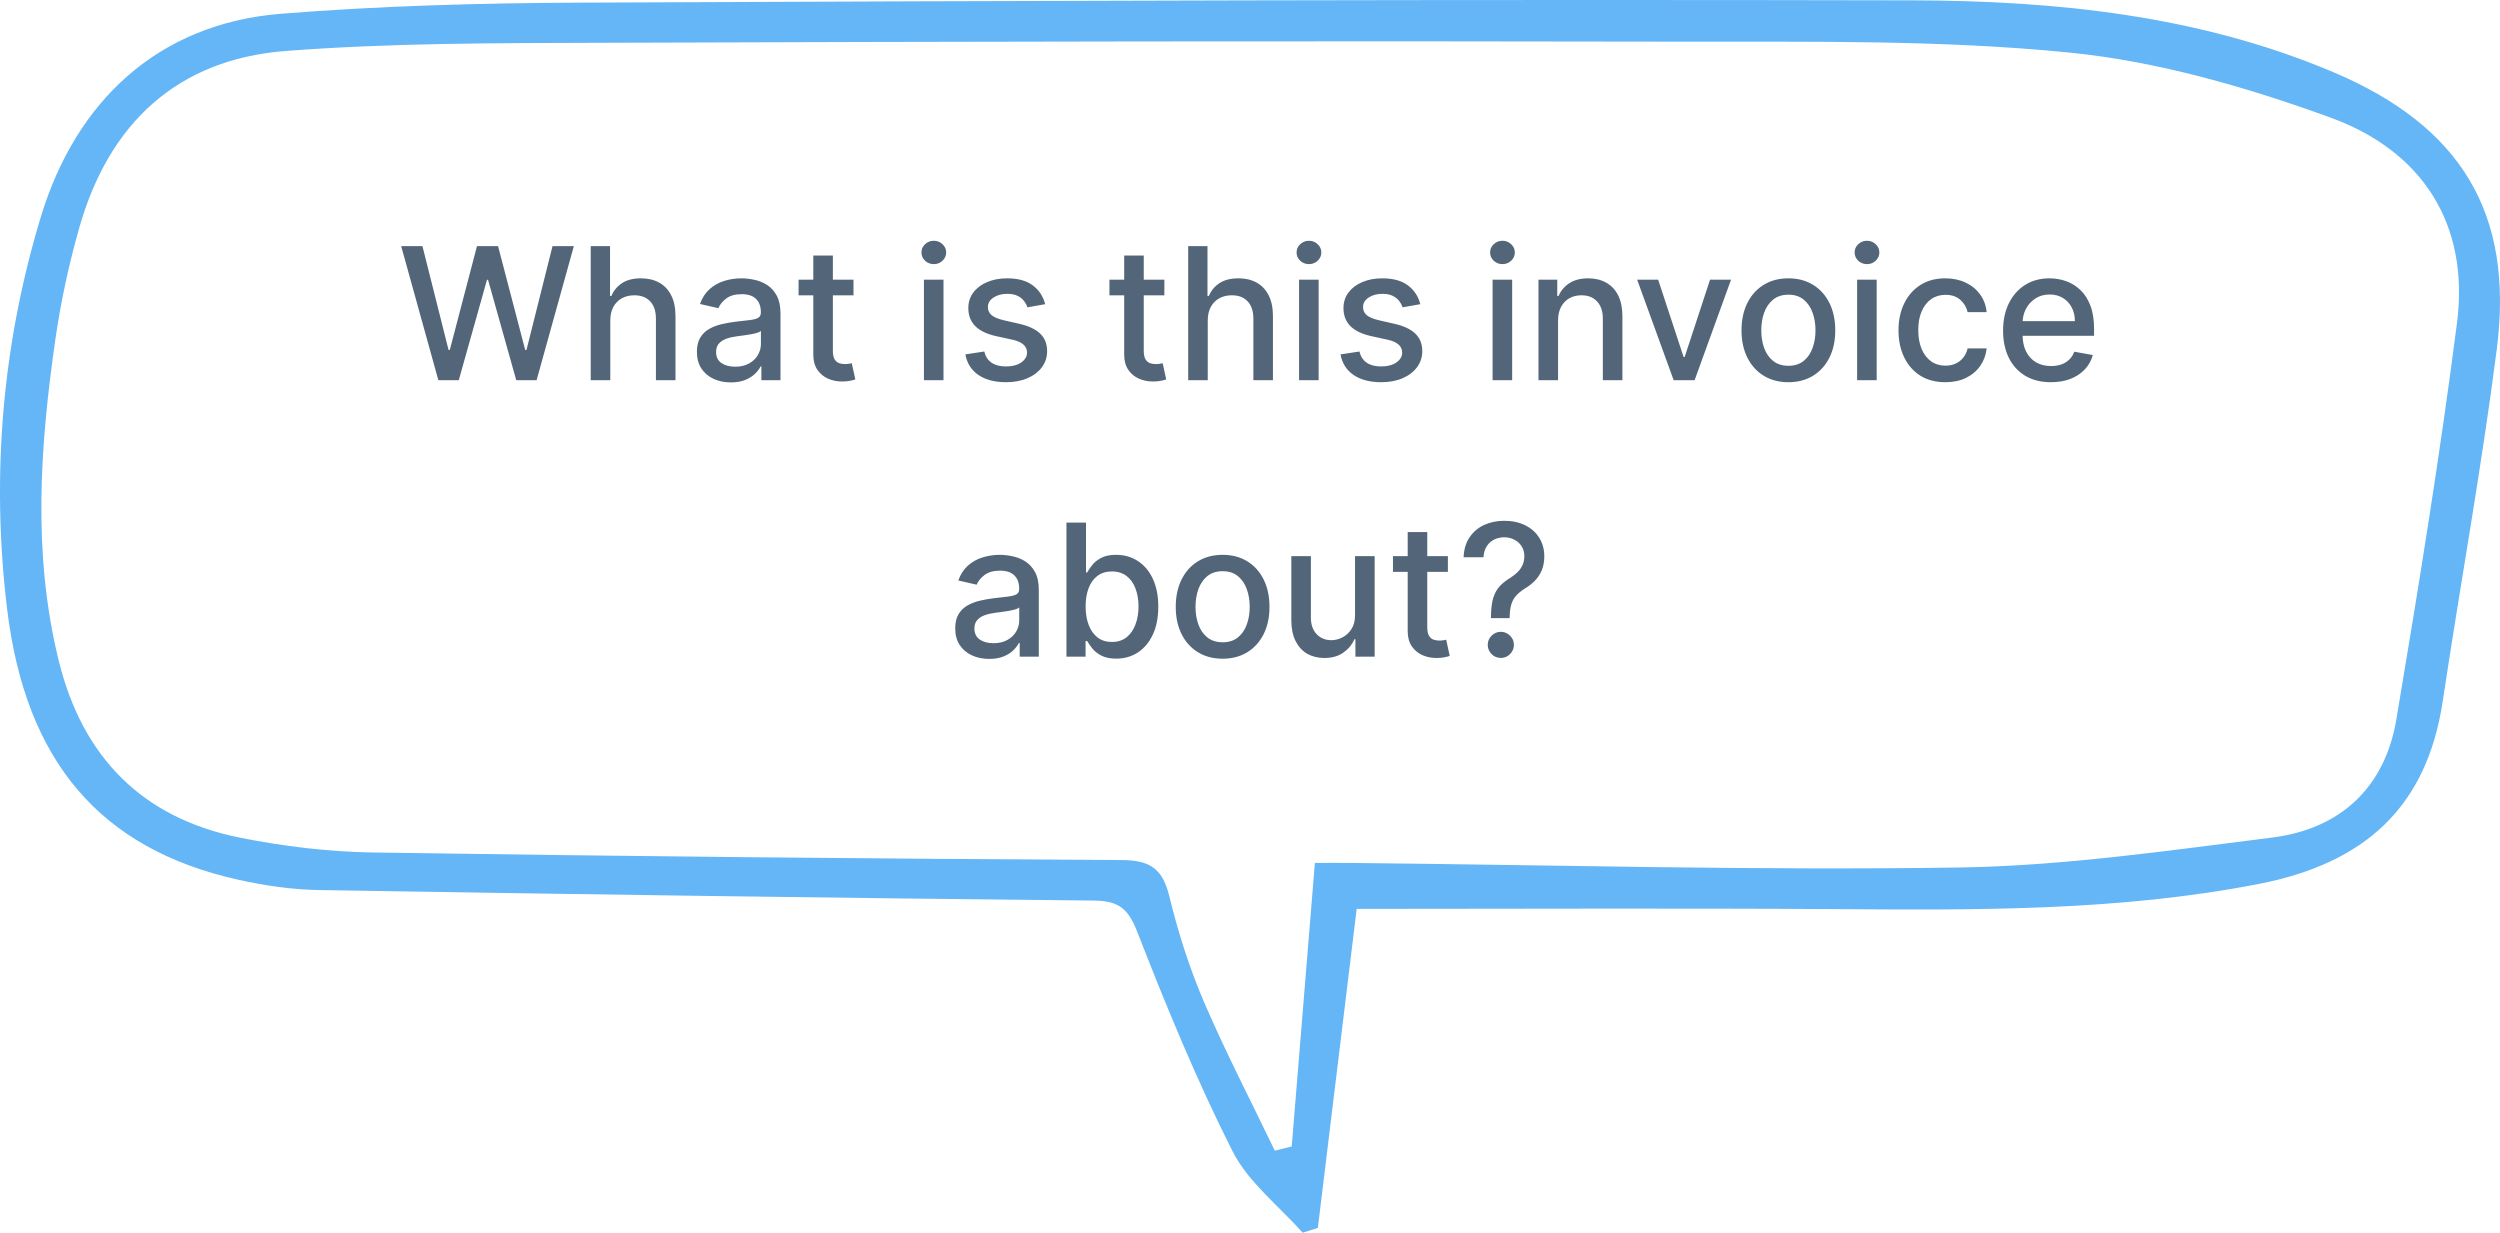
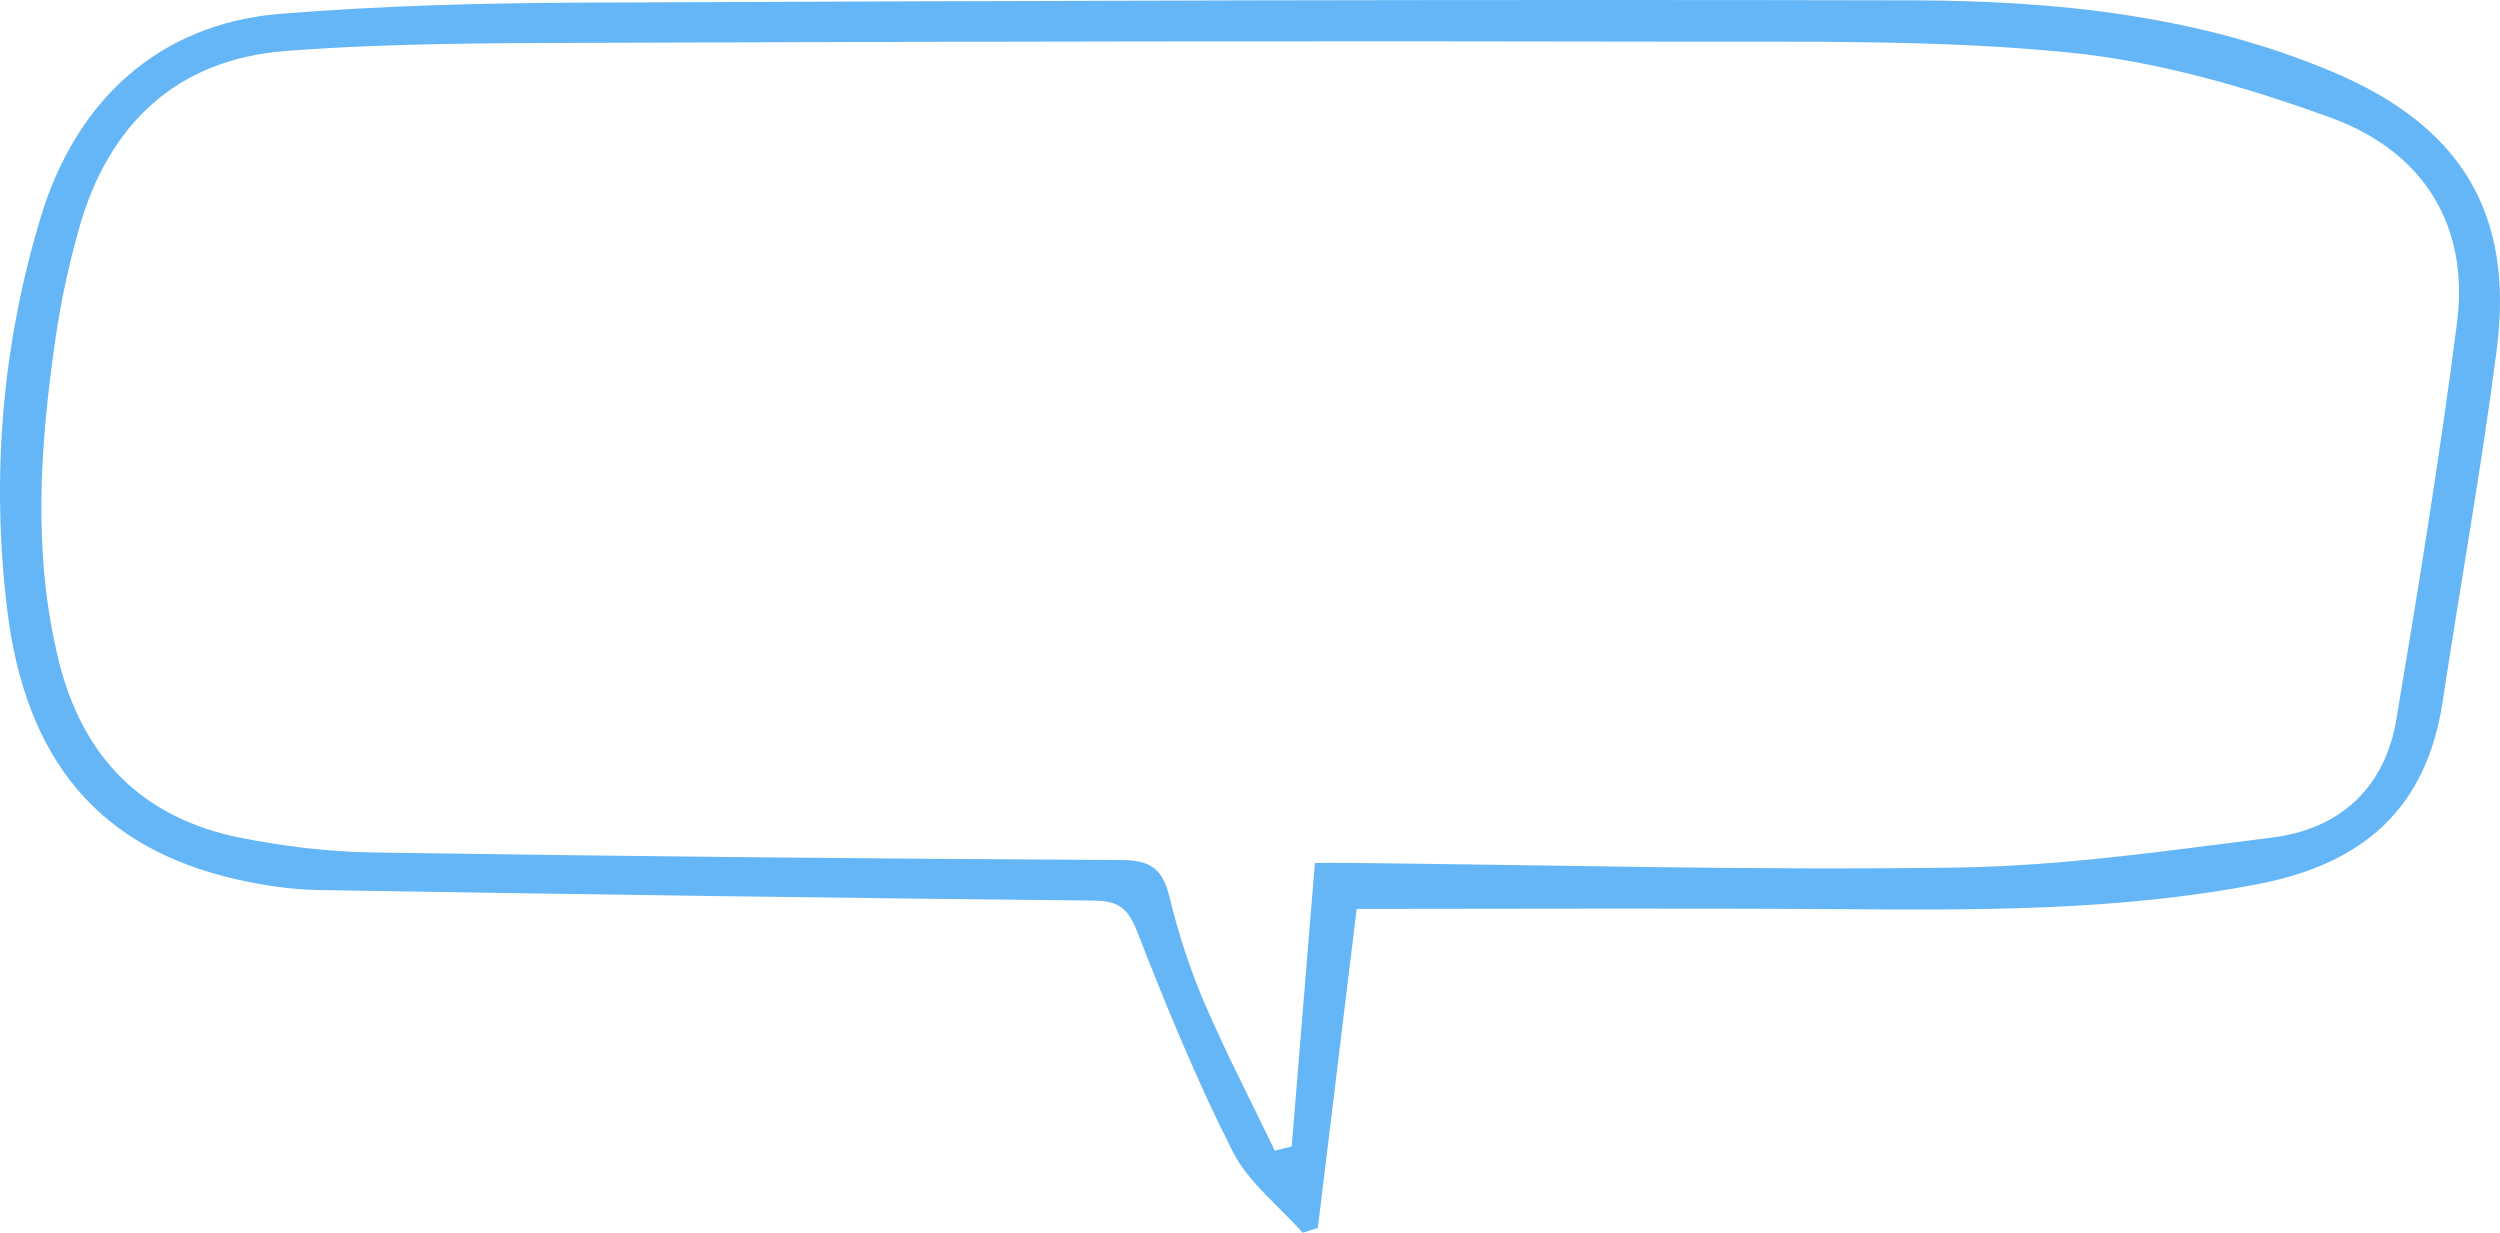
<svg xmlns="http://www.w3.org/2000/svg" width="217" height="107" viewBox="0 0 217 107" fill="none">
-   <path d="M38.049 33L34.822 21.364H36.668L38.935 30.375H39.043L41.401 21.364H43.231L45.589 30.381H45.697L47.958 21.364H49.81L46.577 33H44.81L42.361 24.284H42.271L39.822 33H38.049ZM52.974 27.818V33H51.275V21.364H52.951V25.693H53.059C53.264 25.224 53.576 24.85 53.996 24.574C54.417 24.297 54.966 24.159 55.644 24.159C56.243 24.159 56.765 24.282 57.212 24.528C57.663 24.775 58.012 25.142 58.258 25.631C58.508 26.116 58.633 26.722 58.633 27.449V33H56.934V27.653C56.934 27.013 56.769 26.517 56.44 26.165C56.11 25.809 55.652 25.631 55.065 25.631C54.663 25.631 54.303 25.716 53.985 25.886C53.671 26.057 53.423 26.307 53.241 26.636C53.063 26.962 52.974 27.356 52.974 27.818ZM63.44 33.193C62.887 33.193 62.387 33.091 61.94 32.886C61.493 32.678 61.139 32.377 60.877 31.983C60.62 31.589 60.491 31.106 60.491 30.534C60.491 30.042 60.586 29.636 60.775 29.318C60.964 29 61.22 28.748 61.542 28.562C61.864 28.377 62.224 28.237 62.621 28.142C63.019 28.047 63.425 27.975 63.837 27.926C64.36 27.866 64.784 27.816 65.11 27.778C65.436 27.737 65.673 27.671 65.82 27.579C65.968 27.489 66.042 27.341 66.042 27.136V27.097C66.042 26.6 65.902 26.216 65.621 25.943C65.345 25.671 64.932 25.534 64.383 25.534C63.811 25.534 63.36 25.661 63.031 25.915C62.705 26.165 62.479 26.443 62.354 26.75L60.758 26.386C60.947 25.856 61.224 25.428 61.587 25.102C61.955 24.773 62.377 24.534 62.854 24.386C63.332 24.235 63.834 24.159 64.36 24.159C64.709 24.159 65.078 24.201 65.468 24.284C65.862 24.364 66.229 24.511 66.57 24.727C66.915 24.943 67.197 25.252 67.417 25.653C67.637 26.051 67.746 26.568 67.746 27.204V33H66.087V31.807H66.019C65.909 32.026 65.745 32.242 65.525 32.455C65.305 32.667 65.023 32.843 64.678 32.983C64.334 33.123 63.921 33.193 63.44 33.193ZM63.809 31.829C64.279 31.829 64.68 31.737 65.013 31.551C65.351 31.366 65.606 31.123 65.781 30.824C65.959 30.521 66.048 30.197 66.048 29.852V28.727C65.987 28.788 65.87 28.845 65.695 28.898C65.525 28.947 65.33 28.991 65.11 29.028C64.89 29.062 64.676 29.095 64.468 29.125C64.26 29.151 64.085 29.174 63.945 29.193C63.616 29.235 63.315 29.305 63.042 29.403C62.773 29.502 62.557 29.644 62.394 29.829C62.235 30.011 62.156 30.254 62.156 30.557C62.156 30.977 62.311 31.296 62.621 31.511C62.932 31.724 63.328 31.829 63.809 31.829ZM74.083 24.273V25.636H69.316V24.273H74.083ZM70.594 22.182H72.293V30.438C72.293 30.767 72.343 31.015 72.441 31.182C72.54 31.345 72.666 31.456 72.822 31.517C72.981 31.574 73.153 31.602 73.339 31.602C73.475 31.602 73.594 31.593 73.697 31.574C73.799 31.555 73.879 31.54 73.935 31.528L74.242 32.932C74.144 32.97 74.004 33.008 73.822 33.045C73.64 33.087 73.413 33.11 73.14 33.114C72.693 33.121 72.276 33.042 71.89 32.875C71.504 32.708 71.191 32.451 70.952 32.102C70.714 31.754 70.594 31.316 70.594 30.79V22.182ZM80.197 33V24.273H81.896V33H80.197ZM81.055 22.926C80.759 22.926 80.505 22.828 80.293 22.631C80.085 22.43 79.981 22.191 79.981 21.915C79.981 21.634 80.085 21.396 80.293 21.199C80.505 20.998 80.759 20.898 81.055 20.898C81.35 20.898 81.602 20.998 81.81 21.199C82.022 21.396 82.129 21.634 82.129 21.915C82.129 22.191 82.022 22.43 81.81 22.631C81.602 22.828 81.35 22.926 81.055 22.926ZM90.721 26.403L89.181 26.676C89.117 26.479 89.014 26.292 88.874 26.114C88.738 25.936 88.552 25.79 88.317 25.676C88.083 25.562 87.789 25.506 87.437 25.506C86.956 25.506 86.554 25.614 86.232 25.829C85.91 26.042 85.749 26.316 85.749 26.653C85.749 26.945 85.857 27.18 86.073 27.358C86.289 27.536 86.638 27.682 87.119 27.796L88.505 28.114C89.308 28.299 89.906 28.585 90.3 28.972C90.694 29.358 90.891 29.86 90.891 30.477C90.891 31 90.74 31.466 90.437 31.875C90.138 32.28 89.719 32.599 89.181 32.83C88.647 33.061 88.028 33.176 87.323 33.176C86.346 33.176 85.549 32.968 84.931 32.551C84.314 32.131 83.935 31.534 83.795 30.761L85.437 30.511C85.539 30.939 85.749 31.263 86.067 31.483C86.386 31.699 86.8 31.807 87.312 31.807C87.869 31.807 88.314 31.691 88.647 31.46C88.98 31.225 89.147 30.939 89.147 30.602C89.147 30.329 89.045 30.1 88.84 29.915C88.639 29.729 88.331 29.589 87.914 29.494L86.437 29.171C85.622 28.985 85.02 28.689 84.63 28.284C84.244 27.879 84.05 27.366 84.05 26.744C84.05 26.229 84.194 25.778 84.482 25.392C84.77 25.006 85.168 24.704 85.675 24.489C86.183 24.269 86.764 24.159 87.42 24.159C88.363 24.159 89.105 24.364 89.647 24.773C90.189 25.178 90.547 25.722 90.721 26.403ZM101.067 24.273V25.636H96.3V24.273H101.067ZM97.579 22.182H99.278V30.438C99.278 30.767 99.327 31.015 99.425 31.182C99.524 31.345 99.651 31.456 99.806 31.517C99.965 31.574 100.138 31.602 100.323 31.602C100.46 31.602 100.579 31.593 100.681 31.574C100.783 31.555 100.863 31.54 100.92 31.528L101.227 32.932C101.128 32.97 100.988 33.008 100.806 33.045C100.624 33.087 100.397 33.11 100.124 33.114C99.677 33.121 99.261 33.042 98.874 32.875C98.488 32.708 98.175 32.451 97.937 32.102C97.698 31.754 97.579 31.316 97.579 30.79V22.182ZM104.833 27.818V33H103.134V21.364H104.81V25.693H104.918C105.123 25.224 105.435 24.85 105.856 24.574C106.276 24.297 106.826 24.159 107.504 24.159C108.102 24.159 108.625 24.282 109.072 24.528C109.522 24.775 109.871 25.142 110.117 25.631C110.367 26.116 110.492 26.722 110.492 27.449V33H108.793V27.653C108.793 27.013 108.629 26.517 108.299 26.165C107.969 25.809 107.511 25.631 106.924 25.631C106.522 25.631 106.163 25.716 105.844 25.886C105.53 26.057 105.282 26.307 105.1 26.636C104.922 26.962 104.833 27.356 104.833 27.818ZM112.759 33V24.273H114.458V33H112.759ZM113.617 22.926C113.322 22.926 113.068 22.828 112.856 22.631C112.647 22.43 112.543 22.191 112.543 21.915C112.543 21.634 112.647 21.396 112.856 21.199C113.068 20.998 113.322 20.898 113.617 20.898C113.913 20.898 114.165 20.998 114.373 21.199C114.585 21.396 114.691 21.634 114.691 21.915C114.691 22.191 114.585 22.43 114.373 22.631C114.165 22.828 113.913 22.926 113.617 22.926ZM123.283 26.403L121.744 26.676C121.679 26.479 121.577 26.292 121.437 26.114C121.3 25.936 121.115 25.79 120.88 25.676C120.645 25.562 120.352 25.506 119.999 25.506C119.518 25.506 119.117 25.614 118.795 25.829C118.473 26.042 118.312 26.316 118.312 26.653C118.312 26.945 118.42 27.18 118.636 27.358C118.852 27.536 119.2 27.682 119.681 27.796L121.067 28.114C121.871 28.299 122.469 28.585 122.863 28.972C123.257 29.358 123.454 29.86 123.454 30.477C123.454 31 123.302 31.466 122.999 31.875C122.7 32.28 122.281 32.599 121.744 32.83C121.21 33.061 120.59 33.176 119.886 33.176C118.908 33.176 118.111 32.968 117.494 32.551C116.876 32.131 116.497 31.534 116.357 30.761L117.999 30.511C118.102 30.939 118.312 31.263 118.63 31.483C118.948 31.699 119.363 31.807 119.874 31.807C120.431 31.807 120.876 31.691 121.21 31.46C121.543 31.225 121.71 30.939 121.71 30.602C121.71 30.329 121.607 30.1 121.403 29.915C121.202 29.729 120.893 29.589 120.477 29.494L118.999 29.171C118.185 28.985 117.583 28.689 117.192 28.284C116.806 27.879 116.613 27.366 116.613 26.744C116.613 26.229 116.757 25.778 117.045 25.392C117.333 25.006 117.73 24.704 118.238 24.489C118.746 24.269 119.327 24.159 119.982 24.159C120.925 24.159 121.668 24.364 122.21 24.773C122.751 25.178 123.109 25.722 123.283 26.403ZM129.556 33V24.273H131.255V33H129.556ZM130.414 22.926C130.119 22.926 129.865 22.828 129.653 22.631C129.444 22.43 129.34 22.191 129.34 21.915C129.34 21.634 129.444 21.396 129.653 21.199C129.865 20.998 130.119 20.898 130.414 20.898C130.71 20.898 130.961 20.998 131.17 21.199C131.382 21.396 131.488 21.634 131.488 21.915C131.488 22.191 131.382 22.43 131.17 22.631C130.961 22.828 130.71 22.926 130.414 22.926ZM135.239 27.818V33H133.54V24.273H135.171V25.693H135.279C135.48 25.231 135.794 24.86 136.222 24.579C136.654 24.299 137.198 24.159 137.853 24.159C138.448 24.159 138.969 24.284 139.415 24.534C139.862 24.78 140.209 25.148 140.455 25.636C140.701 26.125 140.825 26.729 140.825 27.449V33H139.126V27.653C139.126 27.021 138.961 26.526 138.631 26.171C138.302 25.811 137.849 25.631 137.273 25.631C136.879 25.631 136.529 25.716 136.222 25.886C135.919 26.057 135.679 26.307 135.501 26.636C135.326 26.962 135.239 27.356 135.239 27.818ZM150.256 24.273L147.092 33H145.273L142.103 24.273H143.927L146.137 30.989H146.228L148.433 24.273H150.256ZM155.232 33.176C154.414 33.176 153.7 32.989 153.09 32.614C152.48 32.239 152.007 31.714 151.67 31.04C151.333 30.366 151.164 29.578 151.164 28.676C151.164 27.771 151.333 26.979 151.67 26.301C152.007 25.623 152.48 25.097 153.09 24.722C153.7 24.347 154.414 24.159 155.232 24.159C156.05 24.159 156.764 24.347 157.374 24.722C157.984 25.097 158.458 25.623 158.795 26.301C159.132 26.979 159.3 27.771 159.3 28.676C159.3 29.578 159.132 30.366 158.795 31.04C158.458 31.714 157.984 32.239 157.374 32.614C156.764 32.989 156.05 33.176 155.232 33.176ZM155.238 31.75C155.768 31.75 156.208 31.61 156.556 31.329C156.905 31.049 157.162 30.676 157.329 30.21C157.499 29.744 157.585 29.231 157.585 28.671C157.585 28.114 157.499 27.602 157.329 27.136C157.162 26.667 156.905 26.29 156.556 26.006C156.208 25.722 155.768 25.579 155.238 25.579C154.704 25.579 154.261 25.722 153.908 26.006C153.56 26.29 153.3 26.667 153.13 27.136C152.963 27.602 152.88 28.114 152.88 28.671C152.88 29.231 152.963 29.744 153.13 30.21C153.3 30.676 153.56 31.049 153.908 31.329C154.261 31.61 154.704 31.75 155.238 31.75ZM161.197 33V24.273H162.896V33H161.197ZM162.055 22.926C161.759 22.926 161.505 22.828 161.293 22.631C161.085 22.43 160.981 22.191 160.981 21.915C160.981 21.634 161.085 21.396 161.293 21.199C161.505 20.998 161.759 20.898 162.055 20.898C162.35 20.898 162.602 20.998 162.81 21.199C163.022 21.396 163.129 21.634 163.129 21.915C163.129 22.191 163.022 22.43 162.81 22.631C162.602 22.828 162.35 22.926 162.055 22.926ZM168.857 33.176C168.013 33.176 167.285 32.985 166.675 32.602C166.069 32.216 165.603 31.684 165.278 31.006C164.952 30.328 164.789 29.551 164.789 28.676C164.789 27.79 164.956 27.008 165.289 26.329C165.622 25.648 166.092 25.116 166.698 24.733C167.304 24.35 168.018 24.159 168.84 24.159C169.503 24.159 170.094 24.282 170.613 24.528C171.132 24.771 171.55 25.112 171.869 25.551C172.191 25.991 172.382 26.504 172.442 27.091H170.789C170.698 26.682 170.49 26.329 170.164 26.034C169.842 25.739 169.41 25.591 168.869 25.591C168.395 25.591 167.98 25.716 167.624 25.966C167.272 26.212 166.997 26.564 166.8 27.023C166.603 27.477 166.505 28.015 166.505 28.636C166.505 29.273 166.602 29.822 166.795 30.284C166.988 30.746 167.261 31.104 167.613 31.358C167.969 31.612 168.388 31.739 168.869 31.739C169.191 31.739 169.482 31.68 169.744 31.562C170.009 31.441 170.23 31.269 170.408 31.046C170.59 30.822 170.717 30.553 170.789 30.239H172.442C172.382 30.803 172.198 31.307 171.891 31.75C171.585 32.193 171.174 32.542 170.658 32.795C170.147 33.049 169.547 33.176 168.857 33.176ZM178.021 33.176C177.161 33.176 176.42 32.992 175.799 32.625C175.182 32.254 174.704 31.733 174.367 31.062C174.034 30.388 173.867 29.599 173.867 28.693C173.867 27.799 174.034 27.011 174.367 26.329C174.704 25.648 175.174 25.116 175.776 24.733C176.382 24.35 177.091 24.159 177.901 24.159C178.394 24.159 178.871 24.241 179.333 24.403C179.795 24.566 180.21 24.822 180.577 25.171C180.945 25.519 181.235 25.972 181.447 26.528C181.659 27.081 181.765 27.754 181.765 28.546V29.148H174.827V27.875H180.1C180.1 27.428 180.009 27.032 179.827 26.688C179.646 26.339 179.39 26.064 179.06 25.864C178.735 25.663 178.352 25.562 177.913 25.562C177.435 25.562 177.019 25.68 176.663 25.915C176.31 26.146 176.038 26.449 175.844 26.824C175.655 27.195 175.56 27.599 175.56 28.034V29.028C175.56 29.612 175.663 30.108 175.867 30.517C176.076 30.926 176.365 31.239 176.737 31.454C177.108 31.667 177.541 31.773 178.038 31.773C178.36 31.773 178.653 31.727 178.918 31.636C179.183 31.542 179.413 31.401 179.606 31.216C179.799 31.03 179.947 30.801 180.049 30.528L181.657 30.818C181.528 31.292 181.297 31.706 180.964 32.062C180.634 32.415 180.219 32.689 179.719 32.886C179.223 33.08 178.657 33.176 178.021 33.176ZM85.862 57.193C85.308 57.193 84.808 57.091 84.362 56.886C83.915 56.678 83.56 56.377 83.299 55.983C83.041 55.589 82.913 55.106 82.913 54.534C82.913 54.042 83.007 53.636 83.197 53.318C83.386 53 83.642 52.748 83.964 52.562C84.286 52.377 84.646 52.237 85.043 52.142C85.441 52.047 85.846 51.975 86.259 51.926C86.782 51.865 87.206 51.816 87.532 51.778C87.858 51.737 88.094 51.67 88.242 51.58C88.39 51.489 88.464 51.341 88.464 51.136V51.097C88.464 50.6 88.324 50.216 88.043 49.943C87.767 49.67 87.354 49.534 86.805 49.534C86.233 49.534 85.782 49.661 85.452 49.915C85.127 50.165 84.901 50.443 84.776 50.75L83.18 50.386C83.369 49.856 83.646 49.428 84.009 49.102C84.377 48.773 84.799 48.534 85.276 48.386C85.754 48.235 86.255 48.159 86.782 48.159C87.13 48.159 87.5 48.201 87.89 48.284C88.284 48.364 88.651 48.511 88.992 48.727C89.337 48.943 89.619 49.252 89.839 49.653C90.058 50.051 90.168 50.568 90.168 51.205V57H88.509V55.807H88.441C88.331 56.026 88.166 56.242 87.947 56.455C87.727 56.667 87.445 56.843 87.1 56.983C86.755 57.123 86.343 57.193 85.862 57.193ZM86.231 55.83C86.701 55.83 87.102 55.737 87.435 55.551C87.772 55.365 88.028 55.123 88.202 54.824C88.38 54.521 88.469 54.197 88.469 53.852V52.727C88.409 52.788 88.291 52.845 88.117 52.898C87.947 52.947 87.752 52.99 87.532 53.028C87.312 53.062 87.098 53.095 86.89 53.125C86.682 53.151 86.507 53.174 86.367 53.193C86.038 53.235 85.737 53.305 85.464 53.403C85.195 53.502 84.979 53.644 84.816 53.83C84.657 54.011 84.577 54.254 84.577 54.557C84.577 54.977 84.733 55.295 85.043 55.511C85.354 55.724 85.75 55.83 86.231 55.83ZM92.567 57V45.364H94.266V49.688H94.369C94.467 49.506 94.609 49.295 94.795 49.057C94.98 48.818 95.238 48.61 95.567 48.432C95.897 48.25 96.333 48.159 96.874 48.159C97.579 48.159 98.208 48.337 98.761 48.693C99.314 49.049 99.747 49.562 100.062 50.233C100.38 50.903 100.539 51.71 100.539 52.653C100.539 53.597 100.382 54.405 100.067 55.08C99.753 55.75 99.321 56.267 98.772 56.631C98.223 56.99 97.596 57.17 96.891 57.17C96.361 57.17 95.927 57.081 95.59 56.903C95.257 56.725 94.996 56.517 94.806 56.278C94.617 56.04 94.471 55.828 94.369 55.642H94.227V57H92.567ZM94.232 52.636C94.232 53.25 94.321 53.788 94.499 54.25C94.677 54.712 94.935 55.074 95.272 55.335C95.609 55.593 96.022 55.722 96.511 55.722C97.018 55.722 97.442 55.587 97.783 55.318C98.124 55.045 98.382 54.676 98.556 54.21C98.734 53.744 98.823 53.22 98.823 52.636C98.823 52.061 98.736 51.544 98.562 51.085C98.391 50.627 98.134 50.265 97.789 50C97.448 49.735 97.022 49.602 96.511 49.602C96.018 49.602 95.602 49.729 95.261 49.983C94.924 50.237 94.668 50.591 94.494 51.045C94.319 51.5 94.232 52.03 94.232 52.636ZM106.123 57.176C105.305 57.176 104.591 56.989 103.981 56.614C103.371 56.239 102.897 55.714 102.56 55.04C102.223 54.365 102.055 53.578 102.055 52.676C102.055 51.771 102.223 50.979 102.56 50.301C102.897 49.623 103.371 49.097 103.981 48.722C104.591 48.347 105.305 48.159 106.123 48.159C106.941 48.159 107.655 48.347 108.265 48.722C108.875 49.097 109.348 49.623 109.685 50.301C110.022 50.979 110.191 51.771 110.191 52.676C110.191 53.578 110.022 54.365 109.685 55.04C109.348 55.714 108.875 56.239 108.265 56.614C107.655 56.989 106.941 57.176 106.123 57.176ZM106.129 55.75C106.659 55.75 107.098 55.61 107.447 55.33C107.795 55.049 108.053 54.676 108.219 54.21C108.39 53.744 108.475 53.231 108.475 52.67C108.475 52.114 108.39 51.602 108.219 51.136C108.053 50.667 107.795 50.29 107.447 50.006C107.098 49.722 106.659 49.58 106.129 49.58C105.594 49.58 105.151 49.722 104.799 50.006C104.451 50.29 104.191 50.667 104.021 51.136C103.854 51.602 103.771 52.114 103.771 52.67C103.771 53.231 103.854 53.744 104.021 54.21C104.191 54.676 104.451 55.049 104.799 55.33C105.151 55.61 105.594 55.75 106.129 55.75ZM117.616 53.381V48.273H119.32V57H117.65V55.489H117.559C117.358 55.955 117.036 56.343 116.593 56.653C116.154 56.96 115.606 57.114 114.951 57.114C114.39 57.114 113.894 56.99 113.462 56.744C113.034 56.494 112.697 56.125 112.451 55.636C112.209 55.148 112.087 54.544 112.087 53.824V48.273H113.786V53.619C113.786 54.214 113.951 54.688 114.281 55.04C114.61 55.392 115.038 55.568 115.565 55.568C115.883 55.568 116.199 55.489 116.513 55.33C116.832 55.17 117.095 54.93 117.303 54.608C117.515 54.286 117.62 53.877 117.616 53.381ZM125.677 48.273V49.636H120.91V48.273H125.677ZM122.188 46.182H123.887V54.438C123.887 54.767 123.936 55.015 124.035 55.182C124.133 55.345 124.26 55.456 124.415 55.517C124.575 55.574 124.747 55.602 124.933 55.602C125.069 55.602 125.188 55.593 125.29 55.574C125.393 55.555 125.472 55.54 125.529 55.528L125.836 56.932C125.737 56.97 125.597 57.008 125.415 57.045C125.234 57.087 125.006 57.11 124.734 57.114C124.287 57.121 123.87 57.042 123.484 56.875C123.097 56.708 122.785 56.451 122.546 56.102C122.308 55.754 122.188 55.316 122.188 54.79V46.182ZM129.414 53.653V53.545C129.422 52.841 129.492 52.28 129.624 51.864C129.761 51.447 129.954 51.11 130.204 50.852C130.454 50.595 130.755 50.36 131.107 50.148C131.335 50.004 131.539 49.843 131.721 49.665C131.903 49.487 132.047 49.282 132.153 49.051C132.259 48.82 132.312 48.564 132.312 48.284C132.312 47.947 132.232 47.655 132.073 47.409C131.914 47.163 131.702 46.974 131.437 46.841C131.175 46.705 130.884 46.636 130.562 46.636C130.27 46.636 129.992 46.697 129.727 46.818C129.461 46.939 129.242 47.129 129.067 47.386C128.893 47.64 128.793 47.968 128.766 48.369H127.039C127.066 47.688 127.238 47.112 127.556 46.642C127.874 46.169 128.295 45.811 128.817 45.568C129.344 45.326 129.925 45.205 130.562 45.205C131.259 45.205 131.869 45.335 132.391 45.597C132.914 45.854 133.319 46.216 133.607 46.682C133.899 47.144 134.045 47.684 134.045 48.301C134.045 48.725 133.978 49.108 133.846 49.449C133.713 49.786 133.524 50.087 133.278 50.352C133.035 50.617 132.744 50.852 132.403 51.057C132.081 51.258 131.819 51.466 131.619 51.682C131.422 51.898 131.278 52.153 131.187 52.449C131.096 52.744 131.047 53.11 131.039 53.545V53.653H129.414ZM130.272 57.108C129.961 57.108 129.694 56.998 129.471 56.778C129.247 56.555 129.136 56.286 129.136 55.972C129.136 55.661 129.247 55.396 129.471 55.176C129.694 54.953 129.961 54.841 130.272 54.841C130.579 54.841 130.844 54.953 131.067 55.176C131.295 55.396 131.408 55.661 131.408 55.972C131.408 56.18 131.355 56.371 131.249 56.545C131.147 56.716 131.011 56.852 130.84 56.955C130.67 57.057 130.48 57.108 130.272 57.108Z" fill="#536679" />
  <path d="M202.535 6.264C190.866 1.328 178.469 0.062 165.988 0.03C127.457 -0.059 88.925 0.062 50.393 0.229C41.727 0.267 33.035 0.503 24.394 1.194C13.691 2.051 6.597 8.809 3.562 18.771C0.192 29.851 -0.781 41.303 0.618 52.869C2.216 66.06 8.666 73.675 20.65 76.354C22.938 76.866 25.315 77.217 27.654 77.256C50.084 77.626 72.507 77.946 94.937 78.17C97.153 78.189 97.946 78.899 98.738 80.945C101.245 87.377 103.88 93.784 106.992 99.941C108.352 102.627 111.007 104.666 113.068 107C113.507 106.859 113.951 106.719 114.389 106.584C115.511 97.352 116.638 88.125 117.759 78.892C131.555 78.892 145.395 78.822 159.229 78.912C171.575 78.995 183.869 79.103 196.098 76.719C205.242 74.928 210.635 70.088 212.027 60.881C213.56 50.683 215.416 40.516 216.724 30.286C218.225 18.521 213.618 10.957 202.535 6.264V6.264ZM213.264 28.055C211.788 39.551 209.926 51.002 208.006 62.435C207.014 68.355 203.148 71.962 197.2 72.703C188.18 73.835 179.12 75.159 170.054 75.299C152.457 75.568 134.847 75.075 117.237 74.903C116.187 74.89 115.143 74.903 114.132 74.903C113.442 83.304 112.778 91.405 112.121 99.513L110.652 99.877C108.584 95.568 106.374 91.322 104.492 86.936C103.242 84.008 102.256 80.932 101.509 77.838C100.935 75.484 99.924 74.666 97.392 74.653C75.709 74.538 54.021 74.327 32.339 73.995C28.505 73.937 24.619 73.464 20.857 72.716C12.325 71.009 7.158 65.708 5.096 57.345C2.808 48.048 3.472 38.726 4.812 29.417C5.283 26.162 5.985 22.914 6.887 19.749C9.439 10.759 15.354 5.145 24.813 4.423C33.995 3.72 43.247 3.745 52.468 3.713C83.712 3.604 114.963 3.547 146.207 3.617C157.361 3.636 168.579 3.457 179.642 4.564C187.316 5.331 194.997 7.556 202.278 10.203C210.229 13.093 214.379 19.436 213.264 28.061V28.055Z" fill="#64B6F7" />
</svg>